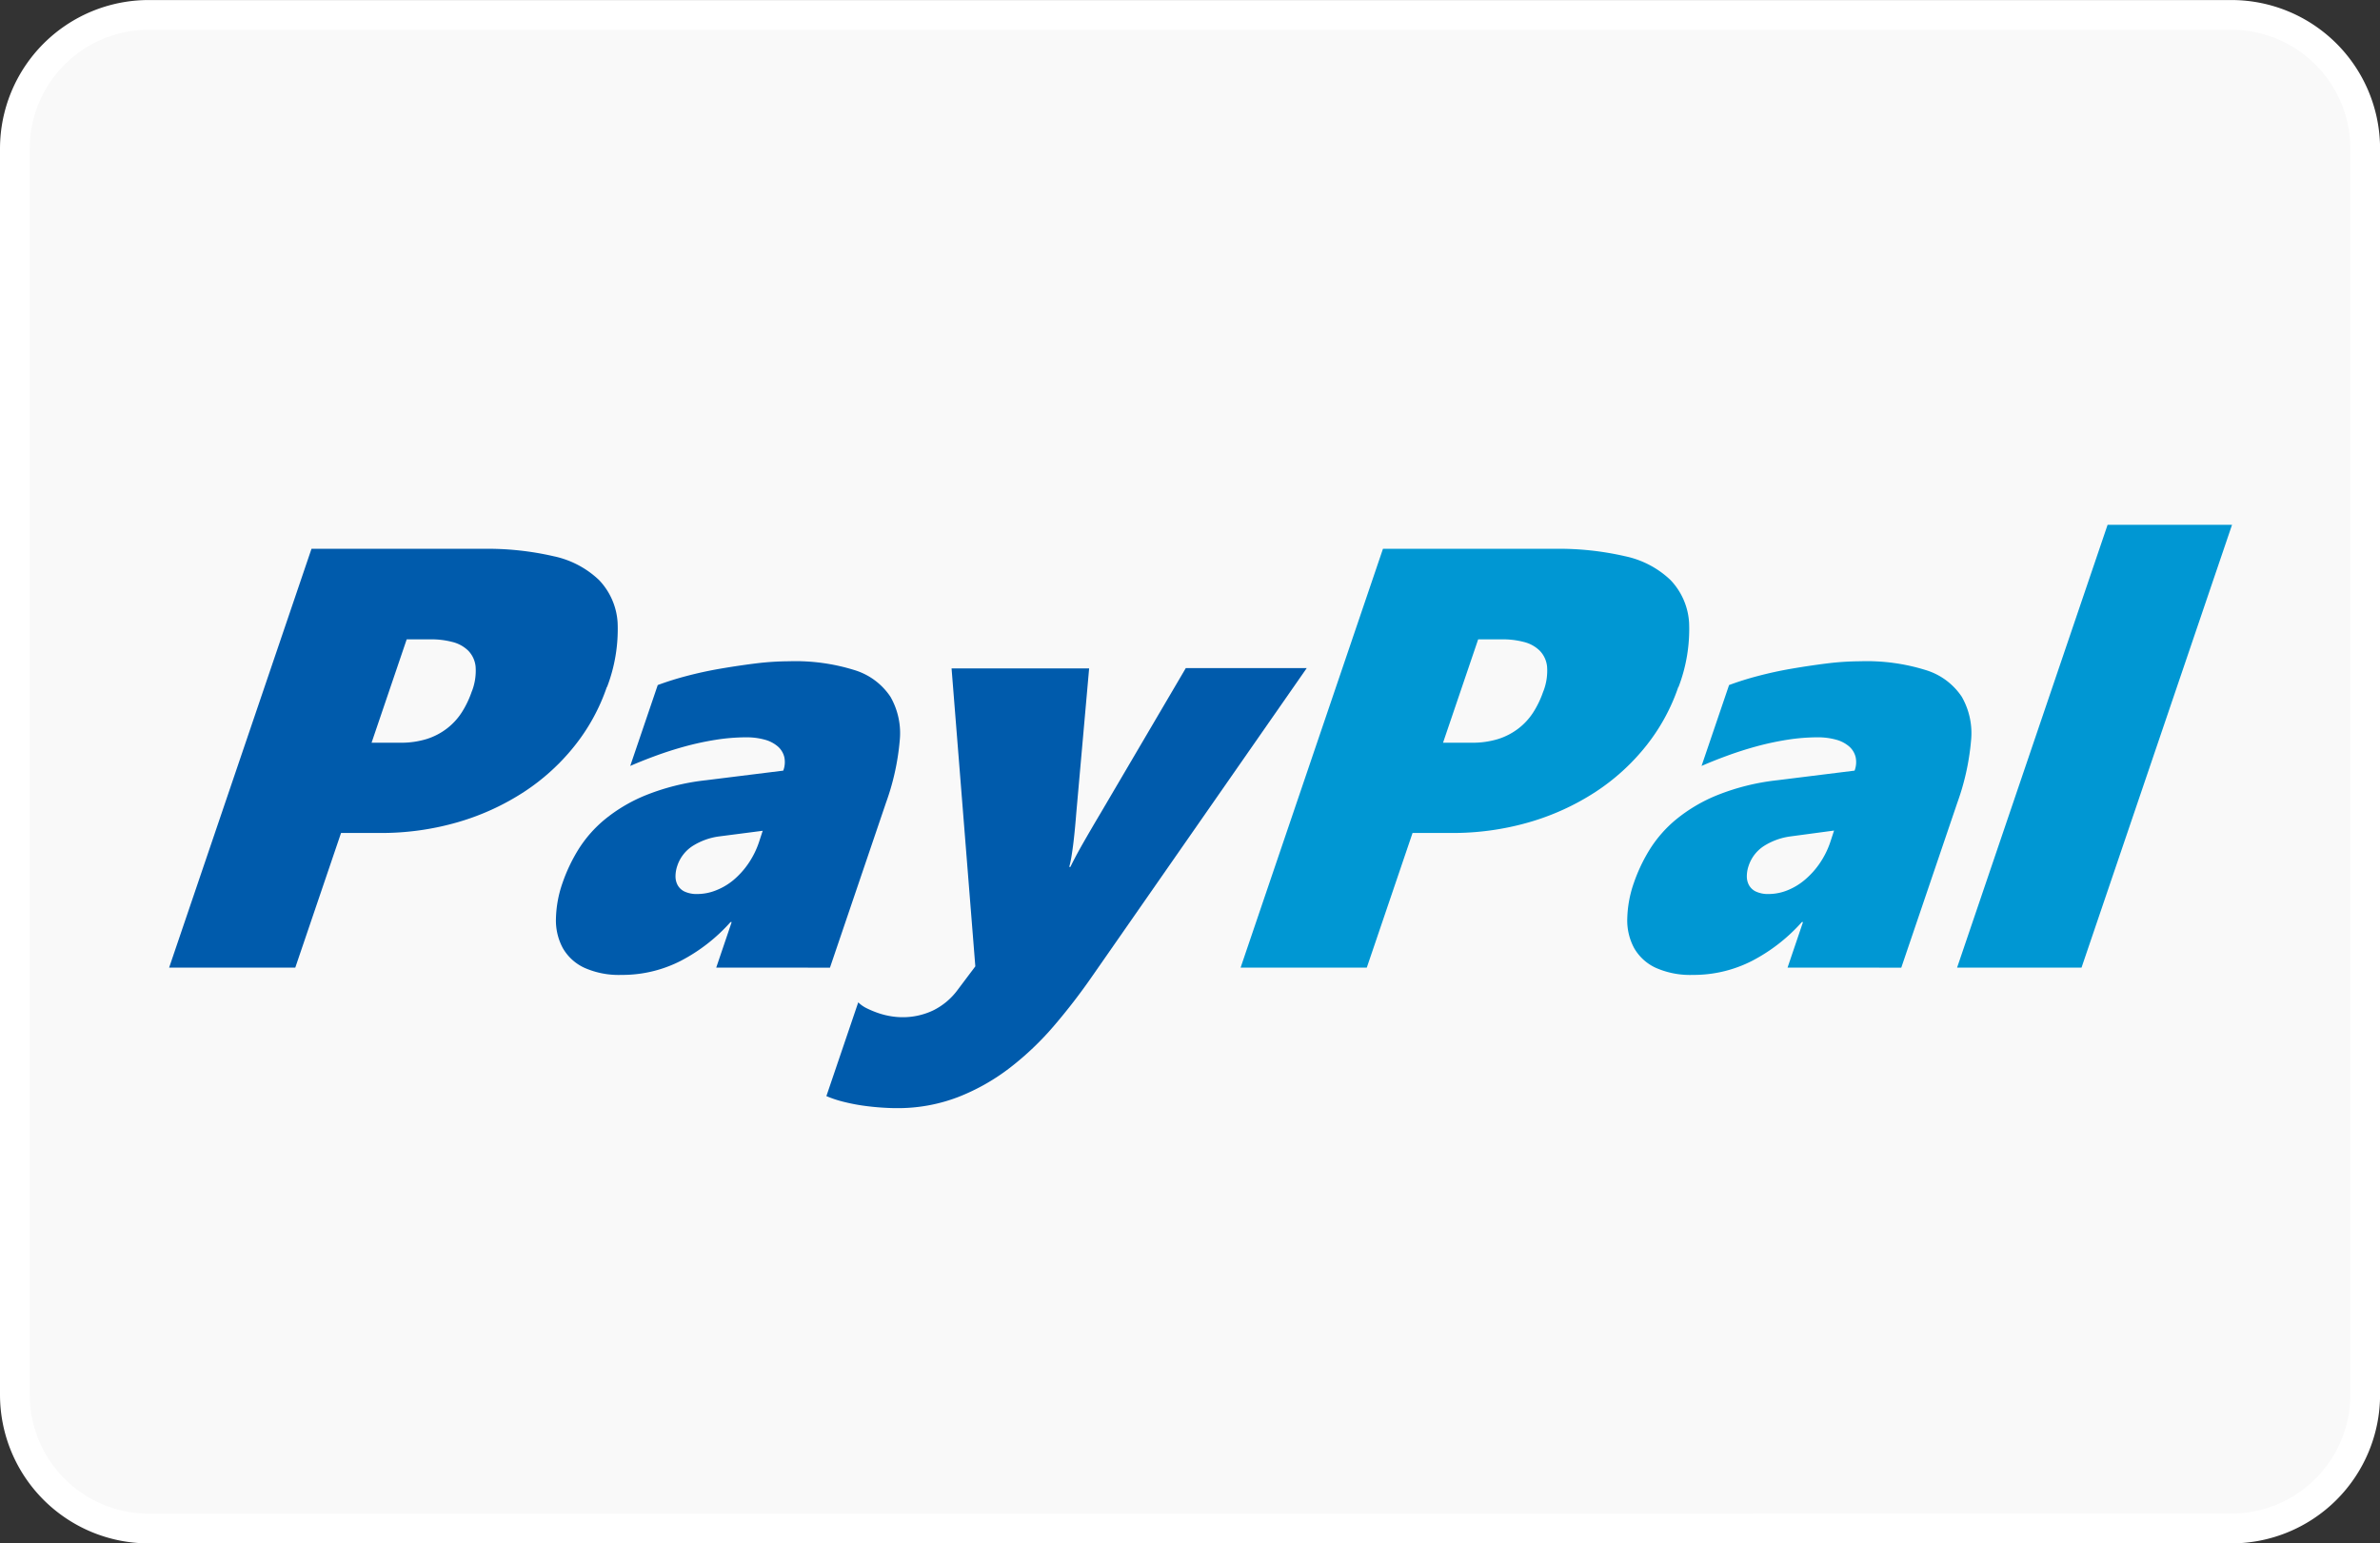
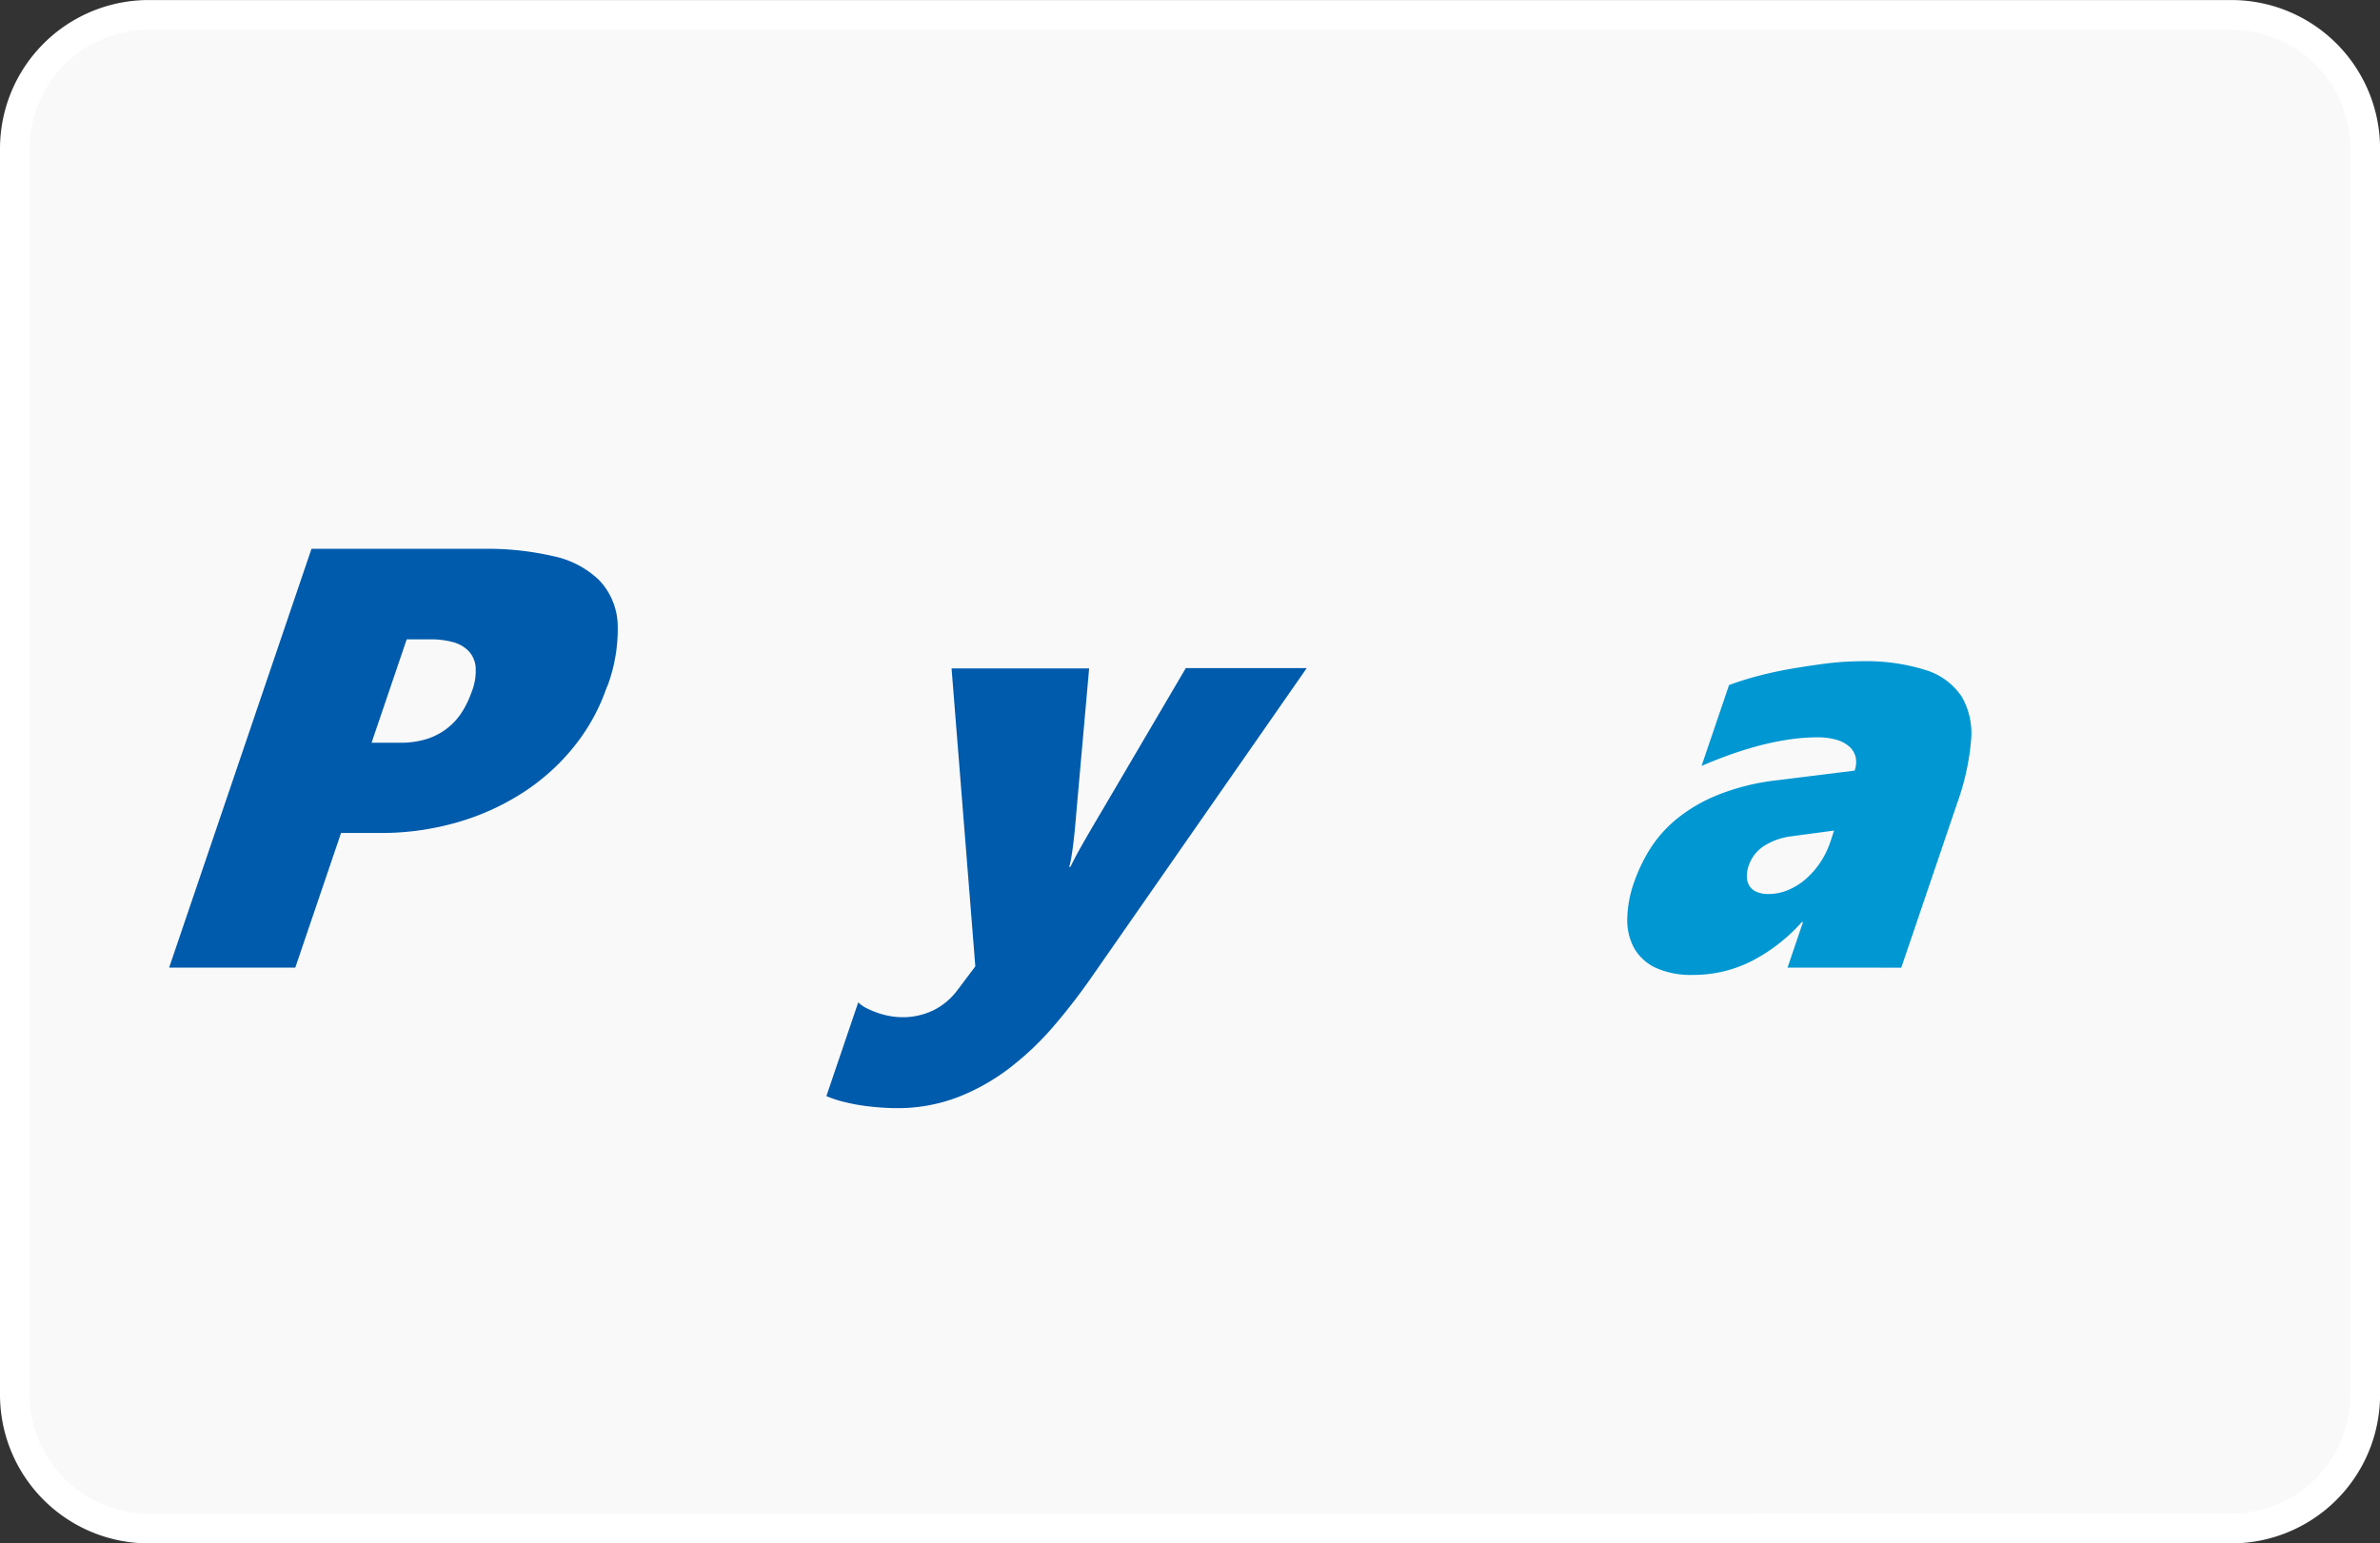
<svg xmlns="http://www.w3.org/2000/svg" width="64.014" height="41.515" viewBox="0 0 64.014 41.515">
  <rect x="0" y="0" width="64.014" height="41.515" fill="#333333" stroke="none" />
  <g transform="translate(-20.016 -981.602)">
    <g transform="translate(94.295 664.274)">
      <rect width="63.214" height="40.714" rx="3.599" transform="translate(-73.879 317.729)" fill="#f9f9f9" />
      <path d="M3.6-.4H59.616a4,4,0,0,1,4,4V37.116a4,4,0,0,1-4,4H3.6a4,4,0,0,1-4-4V3.6A4,4,0,0,1,3.6-.4ZM59.616,40.314a3.2,3.2,0,0,0,3.2-3.2V3.6a3.2,3.2,0,0,0-3.2-3.2H3.6A3.2,3.2,0,0,0,.4,3.6V37.116a3.2,3.2,0,0,0,3.2,3.2Z" transform="translate(-73.879 317.729)" fill="#fff" />
      <path d="M-57.957,335.807a5.249,5.249,0,0,1-.863,1.579,5.772,5.772,0,0,1-1.366,1.245,6.637,6.637,0,0,1-1.777.813,7.391,7.391,0,0,1-2.106.291h-1.037l-1.231,3.622H-69.73l3.829-11.266h4.62a7.91,7.91,0,0,1,1.894.2,2.518,2.518,0,0,1,1.22.64,1.815,1.815,0,0,1,.5,1.151,4.346,4.346,0,0,1-.285,1.728Zm-3.63.118a1.53,1.53,0,0,0,.1-.668.716.716,0,0,0-.2-.428.927.927,0,0,0-.424-.232,2.252,2.252,0,0,0-.585-.071h-.644l-.945,2.781h.762a2.33,2.33,0,0,0,.722-.1,1.771,1.771,0,0,0,.549-.287,1.724,1.724,0,0,0,.4-.44,2.6,2.6,0,0,0,.263-.554Z" fill="#005bac" />
-       <path d="M-55.015,343.357l.416-1.226h-.031a4.682,4.682,0,0,1-1.341,1.045,3.448,3.448,0,0,1-1.593.377,2.269,2.269,0,0,1-1-.193,1.291,1.291,0,0,1-.578-.53,1.568,1.568,0,0,1-.184-.79,3.115,3.115,0,0,1,.18-.97,4.473,4.473,0,0,1,.417-.88,3.359,3.359,0,0,1,.714-.817,4.269,4.269,0,0,1,1.111-.656,6.141,6.141,0,0,1,1.608-.4l2.084-.259a.646.646,0,0,0,.027-.369.554.554,0,0,0-.175-.283.893.893,0,0,0-.351-.181,1.818,1.818,0,0,0-.5-.063,5.218,5.218,0,0,0-.82.067,7.726,7.726,0,0,0-.822.177q-.4.11-.775.247t-.7.279l.74-2.176a8.138,8.138,0,0,1,.778-.244q.445-.118.926-.2t.956-.141a7.626,7.626,0,0,1,.875-.055,5.33,5.33,0,0,1,1.765.24,1.787,1.787,0,0,1,.959.715,1.971,1.971,0,0,1,.249,1.186,6.578,6.578,0,0,1-.368,1.662l-1.508,4.439Zm.067-3.528a1.776,1.776,0,0,0-.7.255,1.01,1.01,0,0,0-.415.538.874.874,0,0,0-.047.267.5.5,0,0,0,.055.244.415.415,0,0,0,.187.177.774.774,0,0,0,.35.067,1.358,1.358,0,0,0,.5-.1A1.694,1.694,0,0,0-54.55,341a2.213,2.213,0,0,0,.4-.444,2.318,2.318,0,0,0,.285-.574l.1-.306Z" fill="#005bac" />
      <path d="M-44.9,343.585a16.407,16.407,0,0,1-1.026,1.332,7.927,7.927,0,0,1-1.191,1.135,5.649,5.649,0,0,1-1.4.79,4.533,4.533,0,0,1-1.659.295q-.165,0-.4-.016t-.486-.051a5.141,5.141,0,0,1-.513-.1,3.025,3.025,0,0,1-.477-.157l.857-2.522a.872.872,0,0,0,.239.165,2.631,2.631,0,0,0,.307.126,2.054,2.054,0,0,0,.329.082,1.918,1.918,0,0,0,.309.027,1.9,1.9,0,0,0,.827-.181,1.809,1.809,0,0,0,.665-.558l.473-.629-.639-8.014h3.7l-.345,3.881q-.014.181-.033.385t-.042.4q-.024.2-.052.373a2.845,2.845,0,0,1-.063.3h.031q.133-.275.346-.648t.467-.8l2.291-3.9h3.253Z" fill="#005bac" />
-       <path d="M-29.138,335.807A5.249,5.249,0,0,1-30,337.386a5.772,5.772,0,0,1-1.366,1.245,6.637,6.637,0,0,1-1.777.813,7.391,7.391,0,0,1-2.106.291h-1.037l-1.231,3.622h-3.394l3.829-11.266h4.62a7.91,7.91,0,0,1,1.894.2,2.518,2.518,0,0,1,1.22.64,1.815,1.815,0,0,1,.5,1.151,4.346,4.346,0,0,1-.285,1.728Zm-3.63.118a1.53,1.53,0,0,0,.1-.668.716.716,0,0,0-.2-.428.927.927,0,0,0-.424-.232,2.252,2.252,0,0,0-.585-.071h-.644l-.945,2.781h.762a2.33,2.33,0,0,0,.722-.1,1.771,1.771,0,0,0,.549-.287,1.724,1.724,0,0,0,.4-.44,2.6,2.6,0,0,0,.263-.554Z" fill="#0097d3" />
      <path d="M-26.2,343.357l.416-1.226h-.031a4.682,4.682,0,0,1-1.341,1.045,3.448,3.448,0,0,1-1.593.377,2.269,2.269,0,0,1-1-.193,1.291,1.291,0,0,1-.578-.53,1.568,1.568,0,0,1-.184-.79,3.115,3.115,0,0,1,.18-.97,4.473,4.473,0,0,1,.417-.88,3.36,3.36,0,0,1,.714-.817,4.269,4.269,0,0,1,1.111-.656,6.141,6.141,0,0,1,1.608-.4l2.084-.259a.646.646,0,0,0,.027-.369.554.554,0,0,0-.175-.283.893.893,0,0,0-.351-.181,1.818,1.818,0,0,0-.5-.063,5.218,5.218,0,0,0-.82.067,7.726,7.726,0,0,0-.822.177q-.4.11-.775.247t-.7.279l.74-2.176a8.138,8.138,0,0,1,.778-.244q.445-.118.926-.2t.956-.141a7.626,7.626,0,0,1,.875-.055,5.33,5.33,0,0,1,1.765.24,1.787,1.787,0,0,1,.959.715,1.971,1.971,0,0,1,.249,1.186,6.578,6.578,0,0,1-.368,1.662l-1.508,4.439Zm.067-3.528a1.776,1.776,0,0,0-.7.255,1.01,1.01,0,0,0-.415.538.874.874,0,0,0-.047.267.5.5,0,0,0,.055.244.415.415,0,0,0,.187.177.774.774,0,0,0,.35.067,1.358,1.358,0,0,0,.5-.1,1.694,1.694,0,0,0,.469-.283,2.213,2.213,0,0,0,.4-.444,2.318,2.318,0,0,0,.285-.574l.1-.306Z" fill="#0097d3" />
-       <path d="M-21.64,343.357l4.048-11.911h3.347l-4.048,11.911Z" fill="#0097d3" />
    </g>
  </g>
</svg>